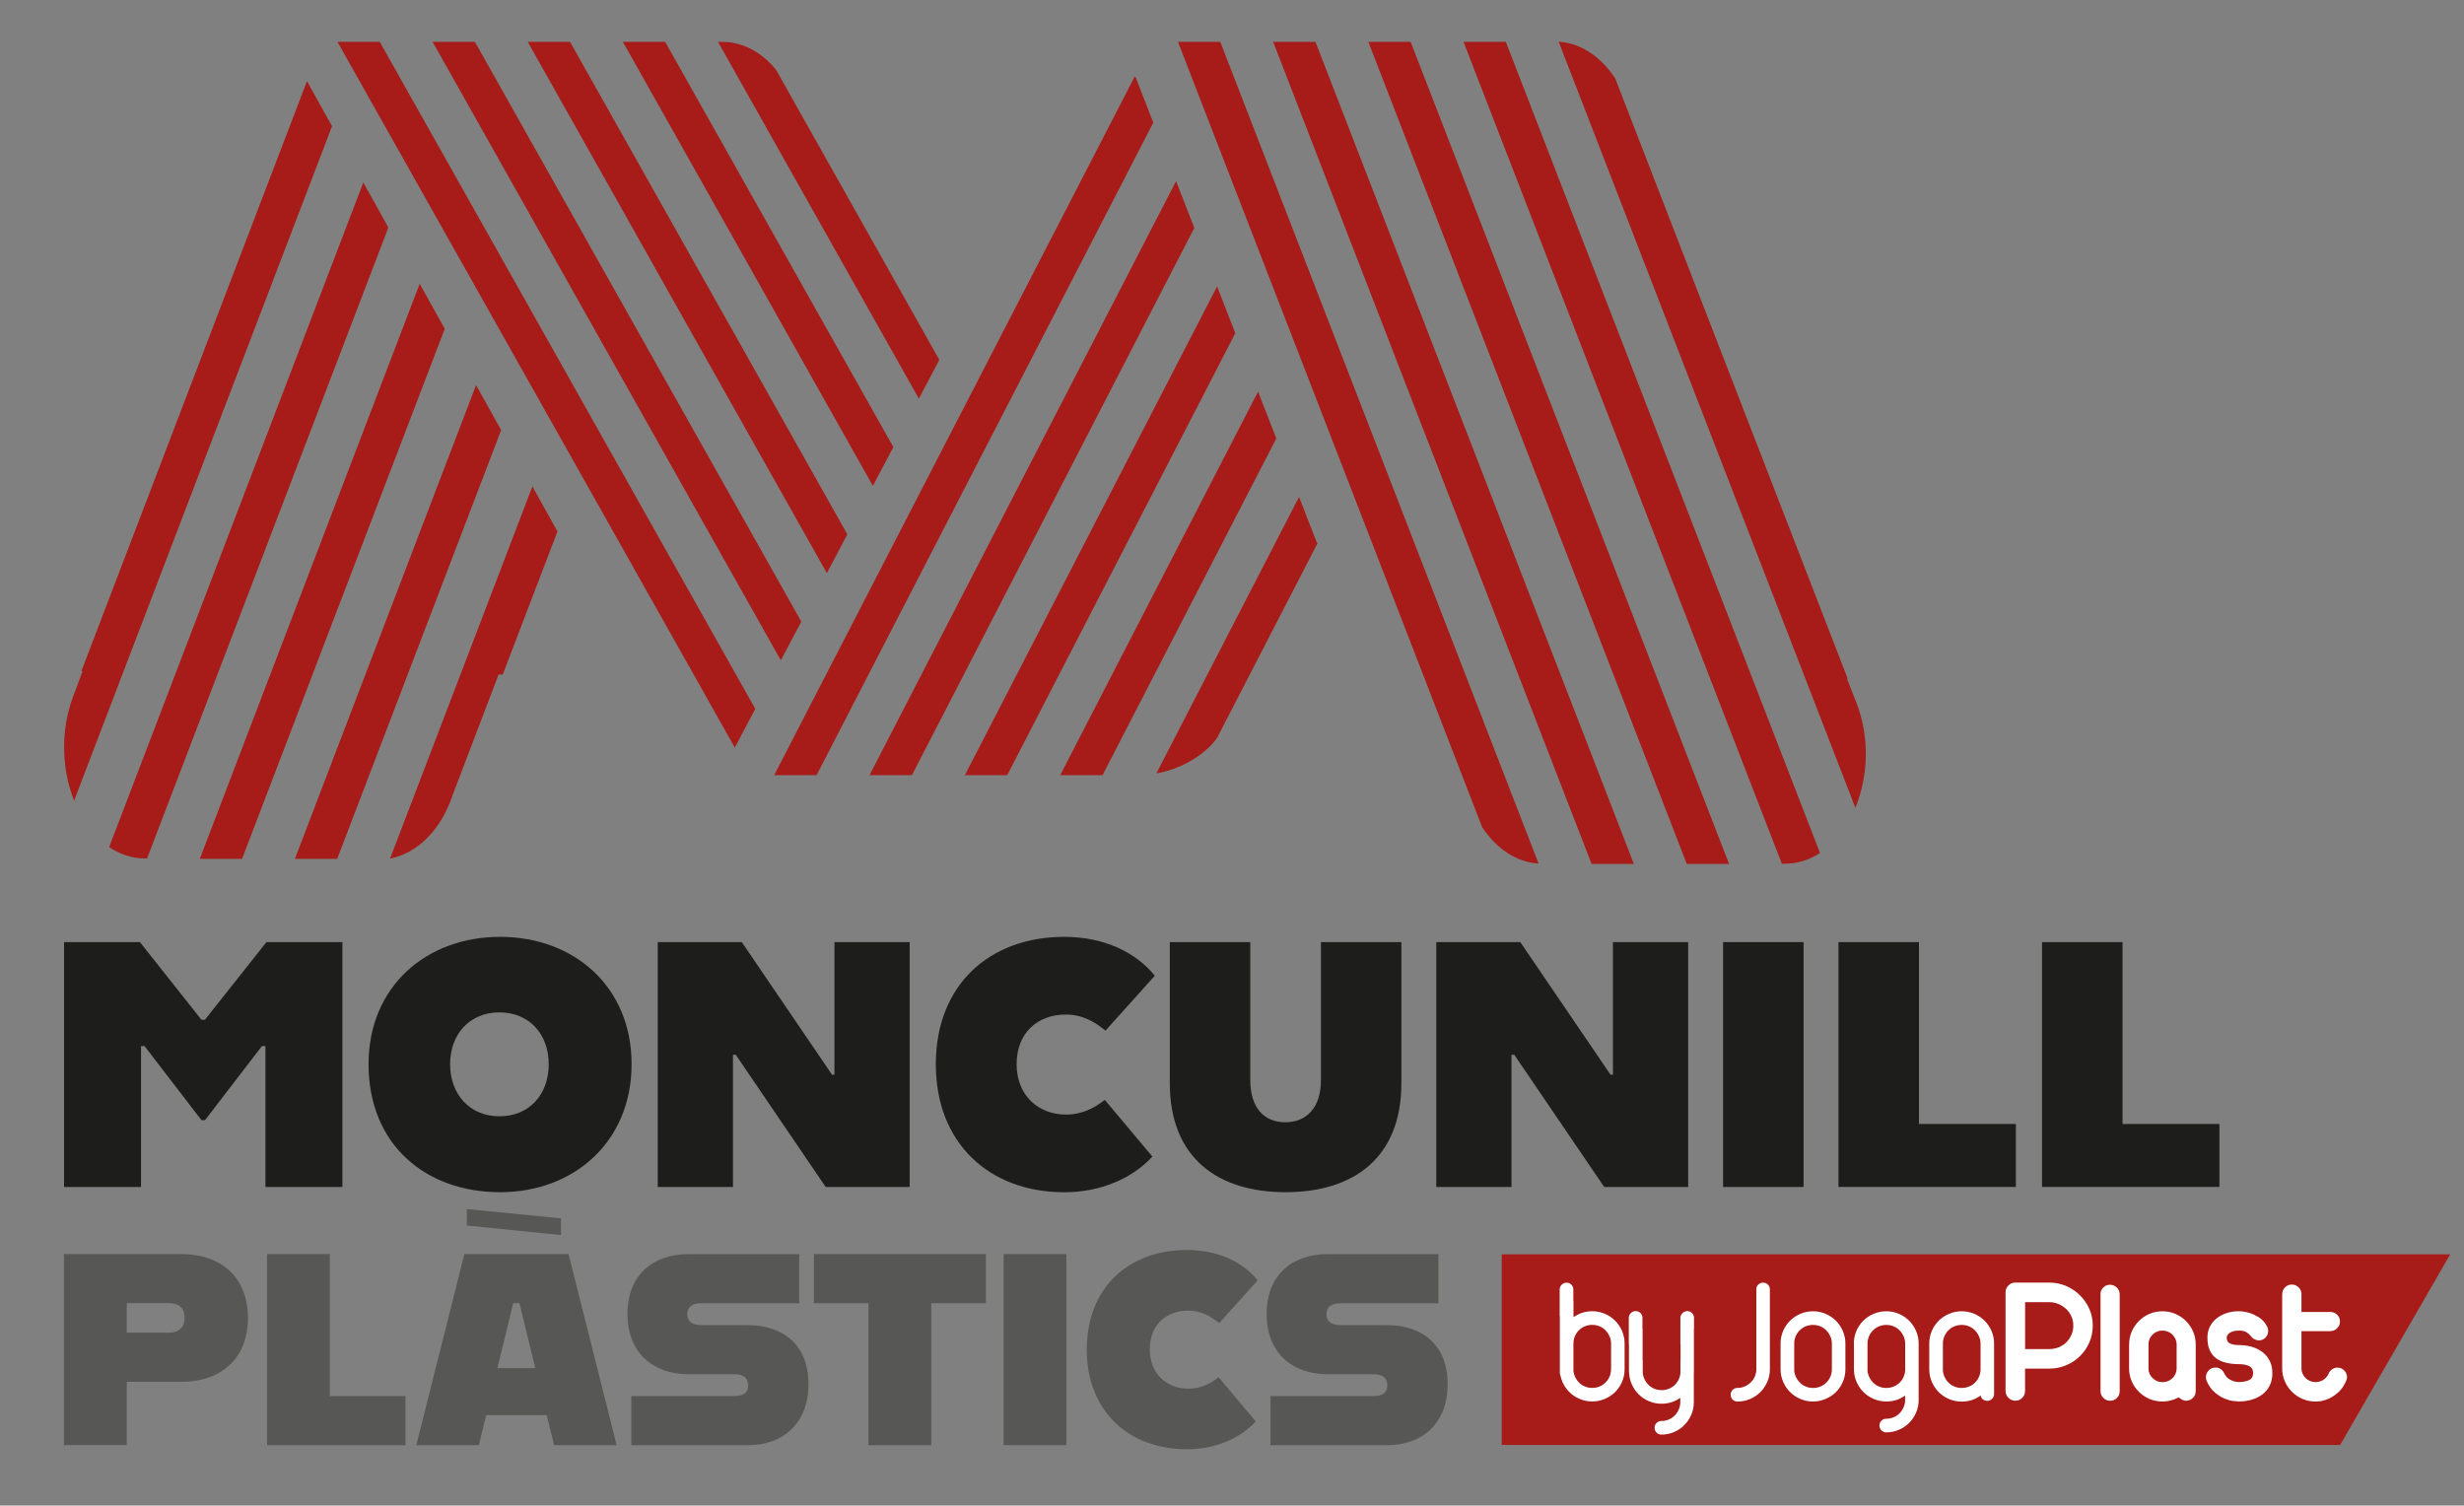
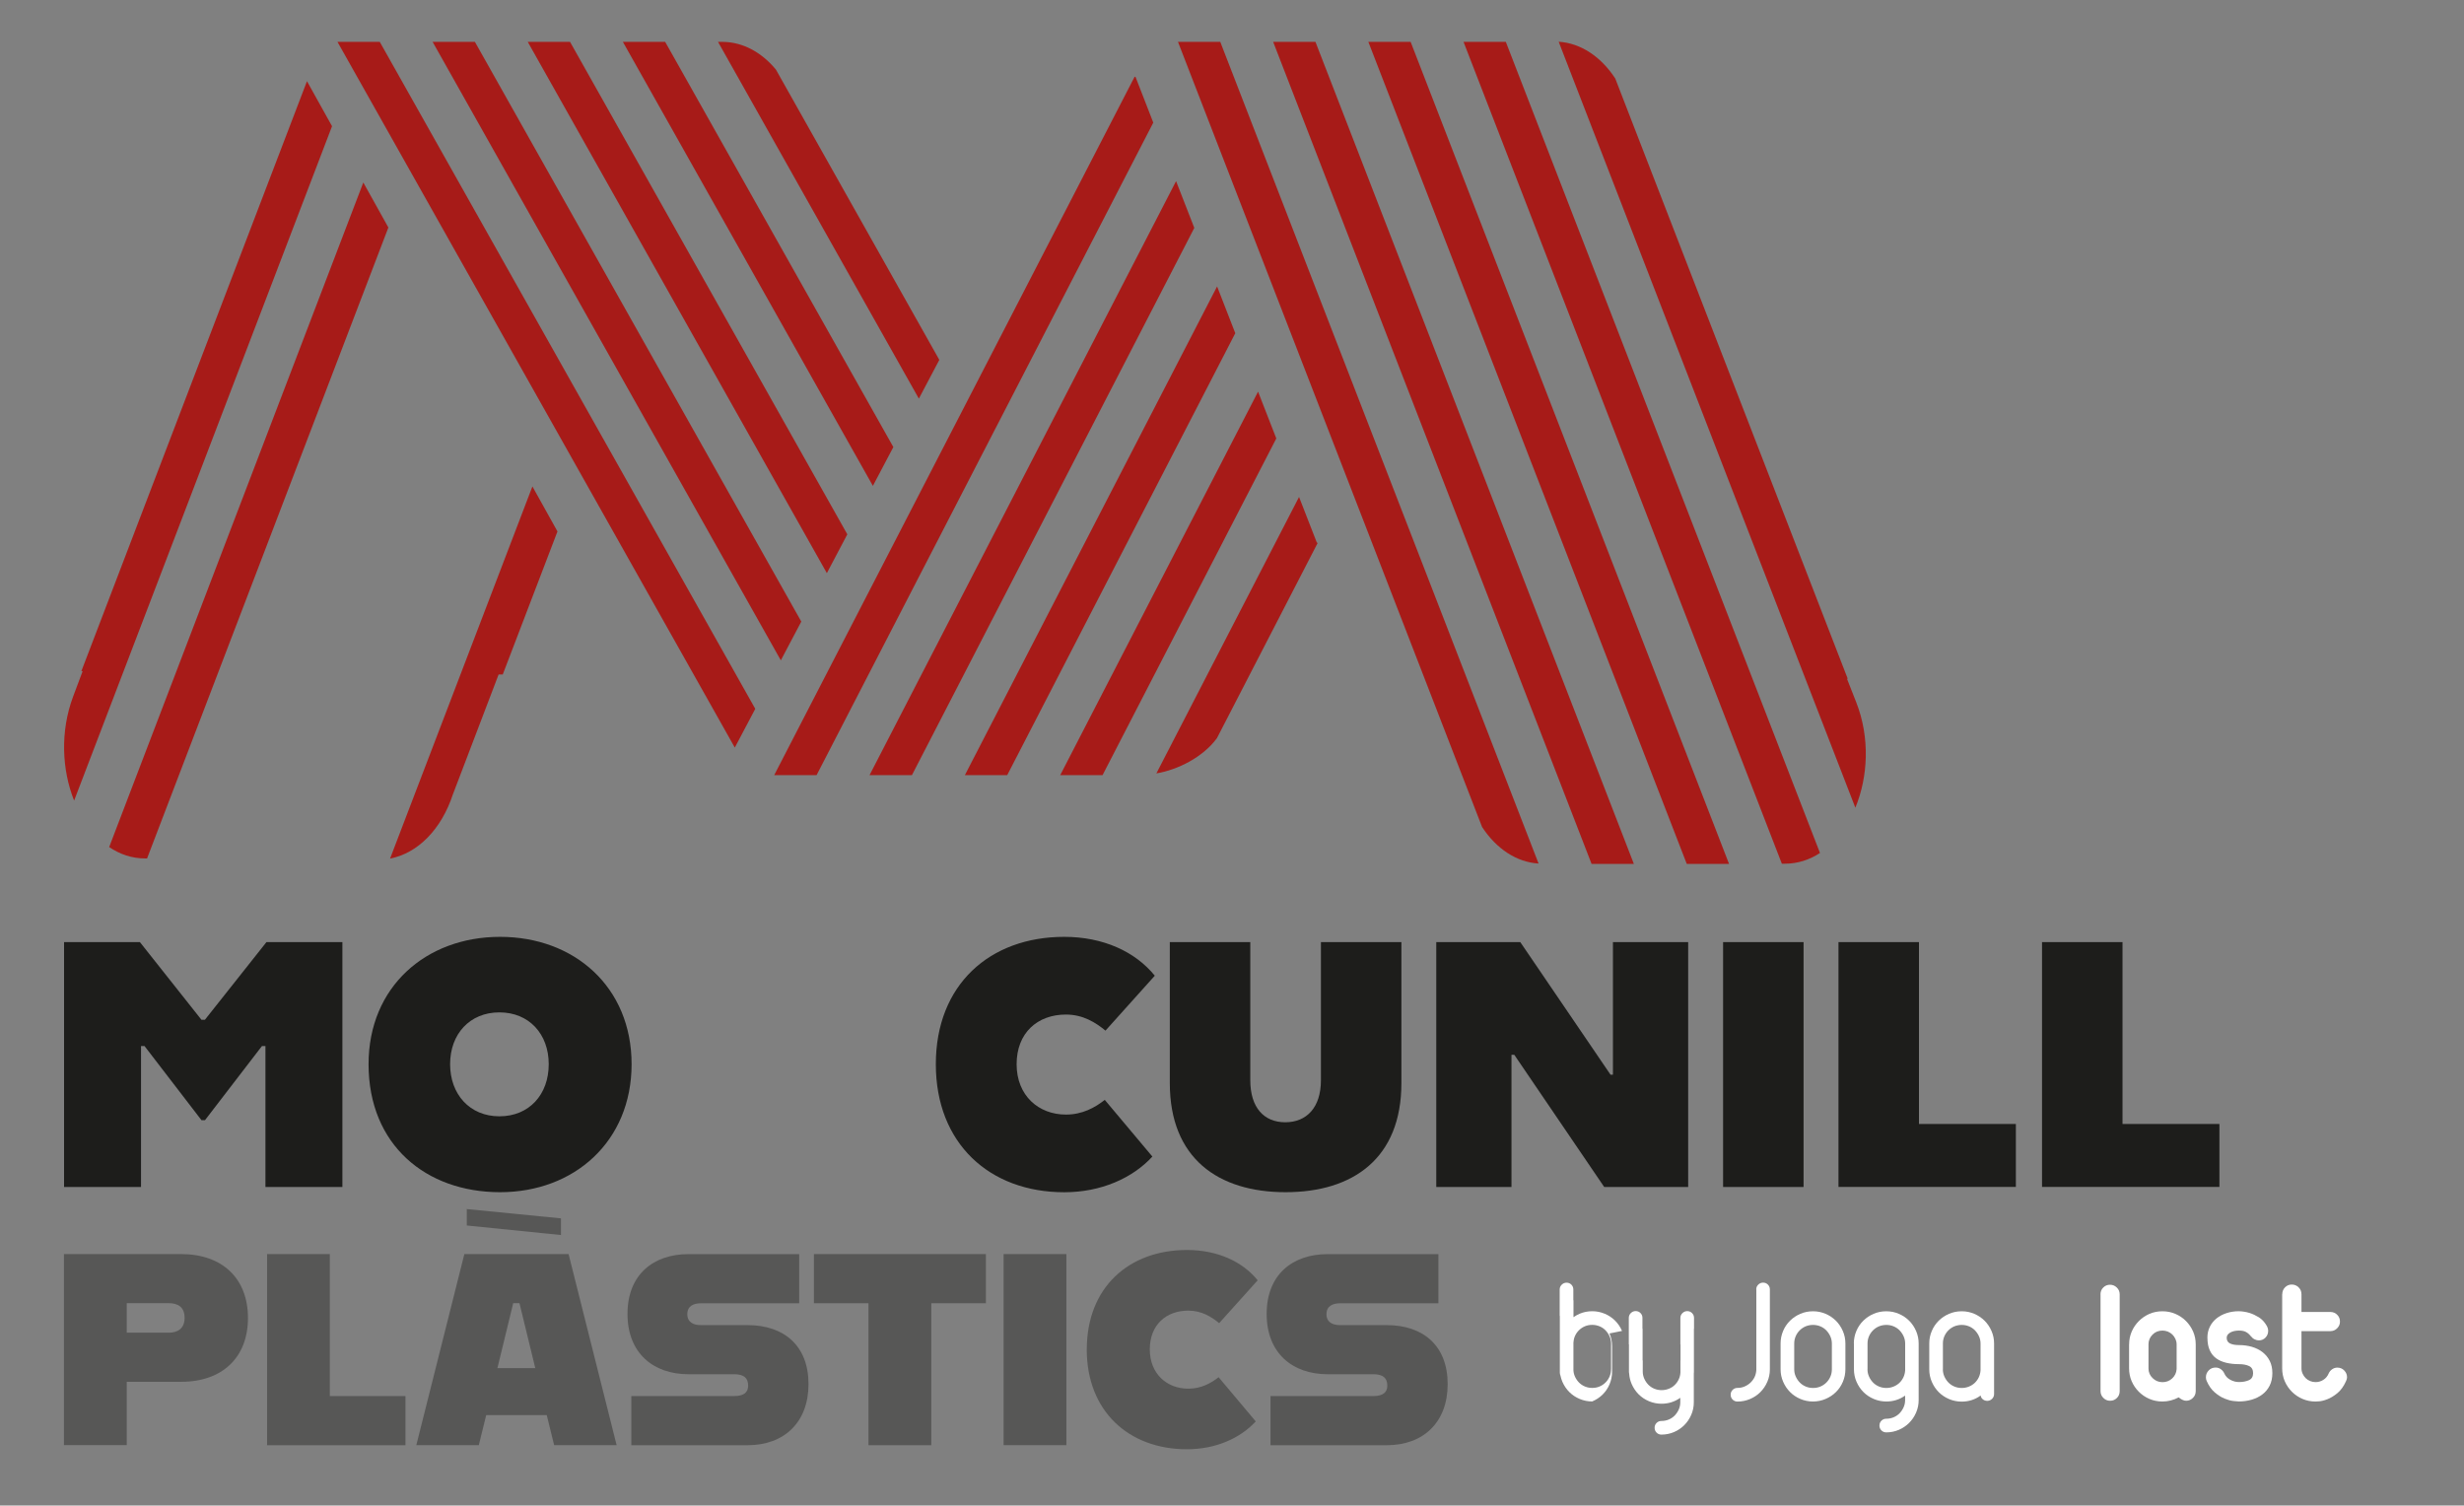
<svg xmlns="http://www.w3.org/2000/svg" id="Capa_1" version="1.1" viewBox="0 0 487.7 297.99">
  <rect x="0" y="0" width="487.7" height="297.99" fill="#808080" stroke="none" />
  <defs>
    <style>
      .st0 {
        fill: #a71b18;
      }

      .st1 {
        fill: #1d1d1b;
      }

      .st2 {
        fill: #fff;
      }

      .st3 {
        fill: #575756;
      }
    </style>
  </defs>
  <path class="st1" d="M12.66,186.47h15.03l12.18,15.37h.69l12.18-15.37h15.03v48.47h-15.23v-27.9h-.69l-11.28,14.68h-.69l-11.28-14.68h-.69v27.9h-15.23v-48.47Z" />
  <path class="st1" d="M72.95,210.63c0-15.3,11.35-25.2,26.03-25.2s26.03,9.9,26.03,25.2-11.35,25.34-26.03,25.34-26.03-9.35-26.03-25.34ZM108.61,210.63c0-5.95-3.88-10.25-9.76-10.25s-9.76,4.29-9.76,10.25,3.88,10.32,9.76,10.32,9.76-4.29,9.76-10.32Z" />
-   <path class="st1" d="M130.2,186.47h16.62l17.86,26.24h.48v-26.24h14.89v48.47h-16.62l-17.8-26.17h-.55v26.17h-14.89v-48.47Z" />
  <path class="st1" d="M185.23,210.63c0-15.72,10.66-25.2,25.41-25.2,7.69,0,14.05,2.91,17.93,7.69l-9.76,10.87c-1.94-1.59-4.43-3.18-7.83-3.18-5.61,0-9.76,3.6-9.76,9.83s4.36,9.97,9.76,9.97c3.25,0,5.75-1.38,7.69-2.91l9.42,11.22c-3.95,4.29-10.18,7.06-17.45,7.06-14.75,0-25.41-9.62-25.41-25.34Z" />
  <path class="st1" d="M231.54,214.37v-27.9h15.93v27.35c0,5.4,2.7,8.31,6.92,8.31s7.06-2.91,7.06-8.31v-27.35h15.93v27.9c0,14.89-9.56,21.6-22.92,21.6s-22.92-6.72-22.92-21.6Z" />
  <path class="st1" d="M284.29,186.47h16.62l17.86,26.24h.48v-26.24h14.89v48.47h-16.62l-17.8-26.17h-.55v26.17h-14.89v-48.47Z" />
  <path class="st1" d="M341.05,186.47h15.93v48.47h-15.93v-48.47Z" />
  <path class="st1" d="M363.89,186.47h15.93v36h19.18v12.46h-35.11v-48.47Z" />
  <path class="st1" d="M404.18,186.47h15.93v36h19.18v12.46h-35.11v-48.47Z" />
  <path class="st3" d="M12.66,248.22h23.18c8.21,0,13.24,4.86,13.24,12.64s-5.02,12.64-13.24,12.64h-10.75v12.53h-12.43v-37.82ZM33.41,263.78c1.73,0,3.13-.81,3.13-2.92,0-2.22-1.4-2.92-3.13-2.92h-8.32v5.84h8.32Z" />
  <path class="st3" d="M52.85,248.22h12.43v28.1h14.97v9.73h-27.39v-37.82Z" />
  <path class="st3" d="M91.9,248.22h20.64l9.51,37.82h-12.37l-1.46-5.94h-11.99l-1.46,5.94h-12.37l9.51-37.82ZM92.39,239.31l18.64,1.84v3.3l-18.64-1.89v-3.24ZM98.44,270.8h7.51l-3.13-12.86h-1.24l-3.13,12.86Z" />
  <path class="st3" d="M124.96,276.32h20.37c1.94,0,2.75-.76,2.75-2.05,0-1.51-.81-2.27-2.81-2.27h-9.02c-6.92,0-12.05-4.16-12.05-11.94s5.13-11.83,12.05-11.83h21.94v9.73h-19.45c-1.46,0-2.7.54-2.7,2.16s1.24,2.16,2.7,2.16h9.24c7.24,0,12.05,4.11,12.05,11.67s-4.81,12.1-12.05,12.1h-23.02v-9.73Z" />
  <path class="st3" d="M171.9,257.95h-10.8v-9.73h34.04v9.73h-10.81v28.1h-12.43v-28.1Z" />
  <path class="st3" d="M198.64,248.22h12.43v37.82h-12.43v-37.82Z" />
  <path class="st3" d="M215.11,267.08c0-12.26,8.32-19.67,19.83-19.67,6,0,10.97,2.27,13.99,6l-7.62,8.48c-1.51-1.24-3.46-2.48-6.11-2.48-4.38,0-7.62,2.81-7.62,7.67s3.4,7.78,7.62,7.78c2.54,0,4.49-1.08,6-2.27l7.35,8.75c-3.08,3.35-7.94,5.51-13.62,5.51-11.51,0-19.83-7.51-19.83-19.78Z" />
  <path class="st3" d="M251.46,276.32h20.37c1.95,0,2.76-.76,2.76-2.05,0-1.51-.81-2.27-2.81-2.27h-9.02c-6.92,0-12.05-4.16-12.05-11.94s5.13-11.83,12.05-11.83h21.94v9.73h-19.45c-1.46,0-2.7.54-2.7,2.16s1.24,2.16,2.7,2.16h9.24c7.24,0,12.05,4.11,12.05,11.67s-4.81,12.1-12.05,12.1h-23.02v-9.73Z" />
  <path class="st0" d="M233.16,8.29l60.19,155.4c2.83,4.32,6.84,6.97,11.18,7.23L241.53,8.29h-8.37Z" />
  <polygon class="st0" points="252 8.29 315.02 170.99 323.39 170.99 260.37 8.29 252 8.29" />
  <polygon class="st0" points="279.21 8.29 270.84 8.29 333.86 170.99 342.23 170.99 279.21 8.29" />
  <path class="st0" d="M298.05,8.29h-8.37l63,162.66h.64c2.52,0,4.85-.78,6.91-2.12L298.05,8.29Z" />
  <path class="st0" d="M367.4,138.99l-1.83-4.65h.15l-46.01-118.8c-2.83-4.34-6.85-7.01-11.2-7.28l58.72,151.61c2.52-6.11,2.93-13.85.17-20.88Z" />
  <polygon class="st0" points="218.23 153.42 252.62 86.78 249.01 77.52 209.85 153.42 218.23 153.42" />
  <polygon class="st0" points="199.36 153.42 244.5 65.95 240.9 56.69 190.98 153.42 199.36 153.42" />
  <polygon class="st0" points="180.5 153.42 236.39 45.11 232.78 35.85 172.11 153.42 180.5 153.42" />
  <polygon class="st0" points="161.63 153.42 228.27 24.27 224.76 15.24 224.58 15.18 153.24 153.42 161.63 153.42" />
  <path class="st0" d="M240.86,146.12l19.93-38.62-.18-.18-3.49-8.96-28.24,54.72c4.21-.71,9.18-3.17,11.97-6.95Z" />
  <polygon class="st0" points="123.29 8.29 172.77 96.17 176.82 88.49 131.66 8.29 123.29 8.29" />
  <polygon class="st0" points="104.46 8.29 163.66 113.44 167.71 105.76 112.83 8.29 104.46 8.29" />
  <polygon class="st0" points="85.63 8.29 154.55 130.7 158.6 123.03 94 8.29 85.63 8.29" />
  <polygon class="st0" points="66.8 8.29 145.44 147.97 149.49 140.3 75.17 8.29 66.8 8.29" />
  <path class="st0" d="M153.57,13.76c-2.86-3.45-6.56-5.42-10.45-5.47h-1l39.75,70.61,4.05-7.67-32.35-57.47Z" />
-   <polygon class="st0" points="47.91 169.99 88.03 65.08 83.07 56.17 39.55 169.99 47.91 169.99" />
-   <polygon class="st0" points="66.74 169.99 99.19 85.13 94.23 76.22 58.37 169.99 66.74 169.99" />
  <path class="st0" d="M16.36,132.83l-1.88,5.02c-2.61,6.97-2.22,14.56.19,20.61L65.72,24.98l-4.96-8.91-44.65,116.76h.25Z" />
  <path class="st0" d="M89.66,157.18l9.03-23.68h.82l10.83-28.31-4.96-8.91-28.17,73.65c5.44-1.01,10.18-5.78,12.44-12.74Z" />
  <path class="st0" d="M28.71,169.91h.4l47.76-124.88-4.96-8.91L21.61,167.66c2.11,1.43,4.5,2.25,7.1,2.25Z" />
-   <polygon class="st0" points="484.97 248.27 297.24 248.27 297.24 286 463.18 286 484.97 248.27" />
  <path class="st2" d="M347.61,255.22c0-.38.14-.7.41-.96.27-.26.59-.39.94-.39.38,0,.7.13.96.39.26.26.39.58.39.96v15.81c0,.87-.17,1.7-.51,2.48-.34.78-.8,1.46-1.38,2.04-.58.58-1.26,1.03-2.04,1.36-.78.33-1.61.5-2.48.5-.38,0-.7-.13-.96-.39-.26-.26-.39-.58-.39-.96s.13-.7.39-.96c.26-.26.58-.39.96-.39.5,0,.96-.09,1.4-.28.44-.19.83-.44,1.17-.76.34-.32.61-.69.82-1.12.2-.43.31-.89.34-1.38v-15.95ZM352.43,265.92c0-.87.17-1.7.5-2.48.33-.78.79-1.46,1.38-2.04.59-.58,1.27-1.03,2.04-1.36.77-.33,1.6-.5,2.5-.5s1.7.17,2.48.5c.78.33,1.46.79,2.04,1.36.58.58,1.04,1.26,1.38,2.04.34.78.51,1.61.51,2.48v5.1c0,.87-.17,1.7-.5,2.48-.33.78-.79,1.46-1.38,2.04-.59.58-1.28,1.03-2.06,1.36-.78.33-1.61.5-2.48.5s-1.7-.17-2.48-.5c-.78-.33-1.46-.78-2.04-1.36-.58-.58-1.04-1.26-1.38-2.04-.34-.78-.51-1.61-.51-2.48v-5.1ZM355.13,271.03c0,.5.1.97.3,1.42.2.45.47.85.8,1.19.33.34.73.61,1.19.8.46.19.94.28,1.44.28s1-.09,1.45-.28c.45-.19.85-.46,1.19-.8.34-.34.61-.74.8-1.19.19-.45.28-.92.28-1.42v-5.1c0-.5-.1-.97-.3-1.42-.2-.45-.47-.84-.8-1.19-.33-.34-.73-.61-1.19-.8-.46-.19-.94-.28-1.44-.28-.52,0-1,.1-1.45.28-.45.19-.85.46-1.19.8-.34.34-.61.74-.8,1.19-.19.45-.28.92-.28,1.42v5.1ZM366.93,265.92c0-.87.17-1.7.5-2.48.33-.78.79-1.46,1.38-2.04.59-.58,1.27-1.03,2.04-1.36.77-.33,1.6-.5,2.5-.5s1.7.17,2.48.5c.78.33,1.46.79,2.04,1.36.58.58,1.04,1.26,1.38,2.04.34.78.51,1.61.51,2.48v11.2c0,.87-.17,1.7-.51,2.48-.34.78-.8,1.46-1.38,2.04-.58.58-1.26,1.03-2.04,1.37-.78.33-1.61.5-2.48.5-.38,0-.7-.13-.96-.39-.26-.26-.39-.58-.39-.96s.13-.7.39-.96c.26-.26.58-.39.96-.39.5,0,.98-.09,1.44-.28.46-.19.86-.46,1.19-.8.33-.34.6-.74.8-1.19.2-.45.3-.92.3-1.42v-.89c-1.11.78-2.35,1.17-3.72,1.17-.87,0-1.7-.17-2.48-.5-.78-.33-1.46-.78-2.04-1.36-.58-.58-1.04-1.26-1.38-2.04-.34-.78-.51-1.61-.51-2.48v-5.1ZM369.63,271.03c0,.5.1.97.3,1.42.2.45.47.85.8,1.19.33.34.73.61,1.19.8.46.19.94.28,1.44.28s.97-.09,1.42-.27c.45-.18.84-.43,1.17-.74.33-.32.6-.69.8-1.12.2-.43.31-.89.34-1.38v-5.28c0-.5-.1-.97-.3-1.42-.2-.45-.47-.84-.8-1.19-.33-.34-.73-.61-1.19-.8-.46-.19-.94-.28-1.44-.28s-1,.1-1.45.28c-.45.19-.85.46-1.19.8-.34.34-.61.74-.8,1.19-.19.45-.28.92-.28,1.42v5.1ZM381.86,265.92c0-.87.16-1.7.5-2.48.33-.78.79-1.46,1.38-2.04.59-.58,1.27-1.03,2.04-1.36.77-.33,1.6-.5,2.5-.5s1.7.17,2.48.5c.78.33,1.46.79,2.04,1.36.58.58,1.04,1.26,1.38,2.04.34.78.51,1.61.51,2.48v10c0,.38-.14.7-.41.96-.27.26-.58.39-.94.39-.33,0-.62-.1-.87-.3-.25-.2-.4-.45-.44-.76-1.09.8-2.34,1.21-3.76,1.21-.87,0-1.7-.17-2.48-.5-.78-.33-1.46-.78-2.04-1.36-.58-.58-1.04-1.26-1.38-2.04-.34-.78-.51-1.61-.51-2.48v-5.1ZM384.55,271.03c0,.5.1.97.3,1.42.2.45.47.85.8,1.19.33.34.73.61,1.19.8.46.19.94.28,1.44.28s.97-.09,1.42-.27c.45-.18.84-.43,1.17-.74.33-.32.6-.69.8-1.12.2-.43.31-.89.34-1.38v-5.28c0-.5-.1-.97-.3-1.42-.2-.45-.47-.84-.8-1.19-.33-.34-.73-.61-1.19-.8-.46-.19-.94-.28-1.44-.28s-1,.1-1.45.28c-.45.19-.85.46-1.19.8-.34.34-.61.74-.8,1.19-.19.45-.28.92-.28,1.42v5.1Z" />
  <g>
-     <path class="st2" d="M396.96,255.81c0-.54.19-1,.57-1.38.38-.38.84-.57,1.38-.57h6.7c1.18,0,2.29.22,3.33.67,1.04.45,1.95,1.06,2.73,1.83.78.77,1.4,1.67,1.86,2.69.46,1.03.69,2.13.69,3.31s-.22,2.29-.67,3.33c-.45,1.04-1.06,1.94-1.84,2.71-.78.77-1.7,1.38-2.75,1.82-1.05.45-2.17.67-3.35.67h-4.79v4.4c0,.54-.18,1.01-.55,1.38-.37.38-.82.57-1.36.57s-1-.19-1.38-.57c-.38-.38-.57-.84-.57-1.38v-19.5ZM400.83,257.73v9.29h4.79c.66,0,1.28-.12,1.86-.35.58-.24,1.08-.57,1.51-.99.43-.43.76-.92,1.01-1.49.25-.57.37-1.17.37-1.81s-.12-1.24-.37-1.81c-.25-.57-.59-1.06-1.03-1.47-.44-.41-.95-.74-1.52-.99-.58-.25-1.19-.37-1.83-.37h-4.79Z" />
    <path class="st2" d="M415.75,256.2c0-.54.18-1,.55-1.36.37-.37.81-.55,1.33-.55s.97.18,1.35.55c.38.37.57.82.57,1.36v19.14c0,.54-.18,1-.55,1.36-.37.37-.82.55-1.36.55-.5,0-.93-.18-1.31-.55-.38-.37-.57-.82-.57-1.36v-19.14Z" />
    <path class="st2" d="M421.42,266.09c0-.9.17-1.74.51-2.53.34-.79.82-1.49,1.42-2.09.6-.6,1.3-1.07,2.09-1.42.79-.34,1.65-.51,2.57-.51s1.75.17,2.55.51c.8.34,1.51.81,2.11,1.42.6.6,1.07,1.3,1.42,2.09.34.79.51,1.64.51,2.53v9.25c0,.54-.19,1-.57,1.36-.38.37-.82.55-1.31.55-.26,0-.53-.07-.8-.21-.27-.14-.5-.29-.69-.46-1.02.54-2.09.82-3.23.82-.9,0-1.75-.17-2.55-.51-.8-.34-1.51-.82-2.11-1.42-.6-.6-1.08-1.3-1.42-2.09-.34-.79-.51-1.64-.51-2.54v-4.75ZM425.25,270.84c0,.76.27,1.4.82,1.93.54.53,1.19.8,1.95.8s1.4-.25,1.93-.75c.53-.5.82-1.11.87-1.84v-4.89c0-.38-.08-.73-.23-1.06-.15-.33-.35-.62-.6-.87-.25-.25-.54-.44-.89-.59-.34-.14-.7-.21-1.08-.21-.78,0-1.44.27-1.97.8-.53.53-.8,1.18-.8,1.93v4.75Z" />
    <path class="st2" d="M436.91,264.78c0-.78.15-1.49.46-2.13.31-.64.74-1.19,1.29-1.65.56-.46,1.22-.82,1.99-1.08.77-.26,1.6-.39,2.5-.39.73.02,1.44.14,2.13.35.59.19,1.19.47,1.81.85.61.38,1.12.92,1.53,1.63.21.35.32.71.32,1.06,0,.52-.18.96-.53,1.33-.36.37-.79.55-1.31.55-.26,0-.53-.06-.81-.19-.28-.13-.52-.32-.71-.59v.04c-.33-.42-.67-.73-1.03-.92-.35-.19-.81-.28-1.38-.28-.73,0-1.32.14-1.77.41-.45.27-.67.61-.67,1.01,0,.54.22.92.66,1.13.44.21,1.03.32,1.79.32.9,0,1.75.12,2.55.35.8.24,1.51.59,2.11,1.06.6.47,1.07,1.05,1.42,1.74.34.69.51,1.49.51,2.41s-.18,1.77-.53,2.46c-.35.7-.83,1.28-1.44,1.74-.6.46-1.31.81-2.13,1.05-.82.24-1.67.35-2.57.35-.19,0-.54-.03-1.06-.09-.52-.06-1.1-.22-1.74-.48-.64-.26-1.28-.67-1.93-1.22-.65-.55-1.19-1.32-1.61-2.29-.09-.19-.14-.43-.14-.71,0-.52.18-.97.55-1.35.36-.38.82-.57,1.36-.57.4,0,.76.11,1.06.34.31.23.53.5.67.83.24.54.64.96,1.2,1.26.57.3,1.13.44,1.7.44.76,0,1.41-.12,1.97-.37.56-.25.83-.72.83-1.4s-.27-1.15-.8-1.4c-.53-.25-1.2-.37-2-.37-.9,0-1.73-.09-2.5-.27-.77-.18-1.43-.47-1.99-.87-.56-.4-.99-.94-1.29-1.61-.31-.67-.46-1.51-.46-2.5Z" />
    <path class="st2" d="M451.73,256.17c0-.54.18-1,.55-1.37.37-.37.81-.55,1.33-.55s.97.18,1.35.55c.38.37.57.82.57,1.37v3.51h5.71c.54,0,1,.18,1.36.55.37.37.55.82.55,1.36,0,.5-.18.93-.55,1.31-.37.38-.82.57-1.36.57h-5.71v7.37c0,.38.08.73.23,1.06.15.33.35.62.6.87.25.25.54.44.89.58.34.14.7.21,1.08.21.54,0,1.05-.15,1.52-.44.47-.3.83-.71,1.06-1.26.14-.33.37-.61.67-.83.31-.22.66-.34,1.06-.34.54,0,1,.19,1.36.57.37.38.55.83.55,1.35,0,.19-.06.43-.18.71-.47,1.06-1.05,1.87-1.74,2.43-.69.56-1.35.96-1.99,1.2-.64.25-1.18.38-1.63.41-.45.02-.69.04-.71.04-.9,0-1.75-.17-2.55-.51-.8-.34-1.51-.82-2.11-1.42-.6-.6-1.08-1.3-1.42-2.09-.34-.79-.51-1.64-.51-2.54v-14.68Z" />
  </g>
-   <path class="st2" d="M321.05,263.43c-.34-.78-.8-1.46-1.38-2.04-.58-.58-1.26-1.03-2.04-1.36-.78-.33-1.61-.5-2.48-.5s-1.73.17-2.5.5c-.43.19-.84.42-1.21.68v-3.34h-.03v-2.14c0-.38-.13-.7-.39-.96-.26-.26-.58-.39-.96-.39-.35,0-.67.13-.94.39-.27.26-.41.58-.41.96v5.23h.03v5.28c0,.06,0,.11,0,.17v5.1c0,.05,0,.11,0,.16v.51c0,.2.04.38.11.55.09.43.22.85.39,1.26.34.78.8,1.46,1.38,2.04.58.58,1.26,1.03,2.04,1.36.78.33,1.61.5,2.48.5s1.7-.17,2.48-.5c.78-.33,1.47-.78,2.06-1.36.59-.58,1.05-1.26,1.38-2.04.33-.78.5-1.61.5-2.48v-5.1c0-.87-.17-1.7-.51-2.48ZM318.87,271.02c0,.5-.09.97-.28,1.42-.19.45-.46.85-.8,1.19-.34.34-.74.61-1.19.8-.45.19-.93.28-1.45.28s-.97-.09-1.44-.28c-.46-.19-.86-.46-1.19-.8-.33-.34-.6-.74-.8-1.19-.18-.4-.27-.82-.29-1.26v-5.43c.02-.43.11-.85.28-1.25.19-.45.45-.84.8-1.19.34-.34.74-.61,1.19-.8.45-.19.93-.28,1.45-.28s.97.1,1.44.28c.46.19.86.46,1.19.8.33.34.6.74.8,1.19.2.45.3.92.3,1.42v5.1Z" />
+   <path class="st2" d="M321.05,263.43c-.34-.78-.8-1.46-1.38-2.04-.58-.58-1.26-1.03-2.04-1.36-.78-.33-1.61-.5-2.48-.5s-1.73.17-2.5.5c-.43.19-.84.42-1.21.68v-3.34h-.03v-2.14c0-.38-.13-.7-.39-.96-.26-.26-.58-.39-.96-.39-.35,0-.67.13-.94.39-.27.26-.41.58-.41.96v5.23h.03v5.28c0,.06,0,.11,0,.17v5.1c0,.05,0,.11,0,.16v.51c0,.2.04.38.11.55.09.43.22.85.39,1.26.34.78.8,1.46,1.38,2.04.58.58,1.26,1.03,2.04,1.36.78.33,1.61.5,2.48.5c.78-.33,1.47-.78,2.06-1.36.59-.58,1.05-1.26,1.38-2.04.33-.78.5-1.61.5-2.48v-5.1c0-.87-.17-1.7-.51-2.48ZM318.87,271.02c0,.5-.09.97-.28,1.42-.19.45-.46.85-.8,1.19-.34.34-.74.61-1.19.8-.45.19-.93.28-1.45.28s-.97-.09-1.44-.28c-.46-.19-.86-.46-1.19-.8-.33-.34-.6-.74-.8-1.19-.18-.4-.27-.82-.29-1.26v-5.43c.02-.43.11-.85.28-1.25.19-.45.45-.84.8-1.19.34-.34.74-.61,1.19-.8.45-.19.93-.28,1.45-.28s.97.1,1.44.28c.46.19.86.46,1.19.8.33.34.6.74.8,1.19.2.45.3.92.3,1.42v5.1Z" />
  <path class="st2" d="M335.3,263v-2.14c0-.38-.13-.7-.39-.96-.26-.26-.58-.39-.96-.39-.35,0-.67.13-.94.39-.27.26-.41.58-.41.96v5.23h.03v3.18h-.02v2.37c-.02.5-.14.96-.34,1.38-.2.43-.47.8-.8,1.12-.33.32-.72.57-1.17.74-.45.18-.92.27-1.42.27s-.97-.09-1.44-.28c-.46-.19-.86-.46-1.19-.8-.33-.34-.6-.74-.8-1.19-.2-.45-.3-.92-.3-1.42v-2.19h-.03v-6.28h-.03v-2.14c0-.38-.13-.7-.39-.96-.26-.26-.58-.39-.96-.39-.35,0-.67.13-.94.39-.27.26-.41.58-.41.96v5.23h.03v5.49c0,.13.02.26.05.37.05.7.21,1.36.49,2,.34.78.8,1.46,1.38,2.04.58.58,1.26,1.03,2.04,1.36.78.33,1.61.5,2.48.5,1.37,0,2.61-.39,3.72-1.17v.89c0,.5-.1.97-.3,1.42-.2.45-.47.84-.8,1.19-.33.34-.73.61-1.19.8-.46.19-.94.28-1.44.28-.38,0-.7.13-.96.39-.26.26-.39.58-.39.96s.13.7.39.96c.26.26.58.39.96.39.87,0,1.7-.17,2.48-.5.78-.33,1.46-.79,2.04-1.37.58-.58,1.04-1.26,1.38-2.04.34-.78.51-1.61.51-2.48v-5.74c.01-.08.02-.16.02-.25v-8.58h-.03Z" />
</svg>